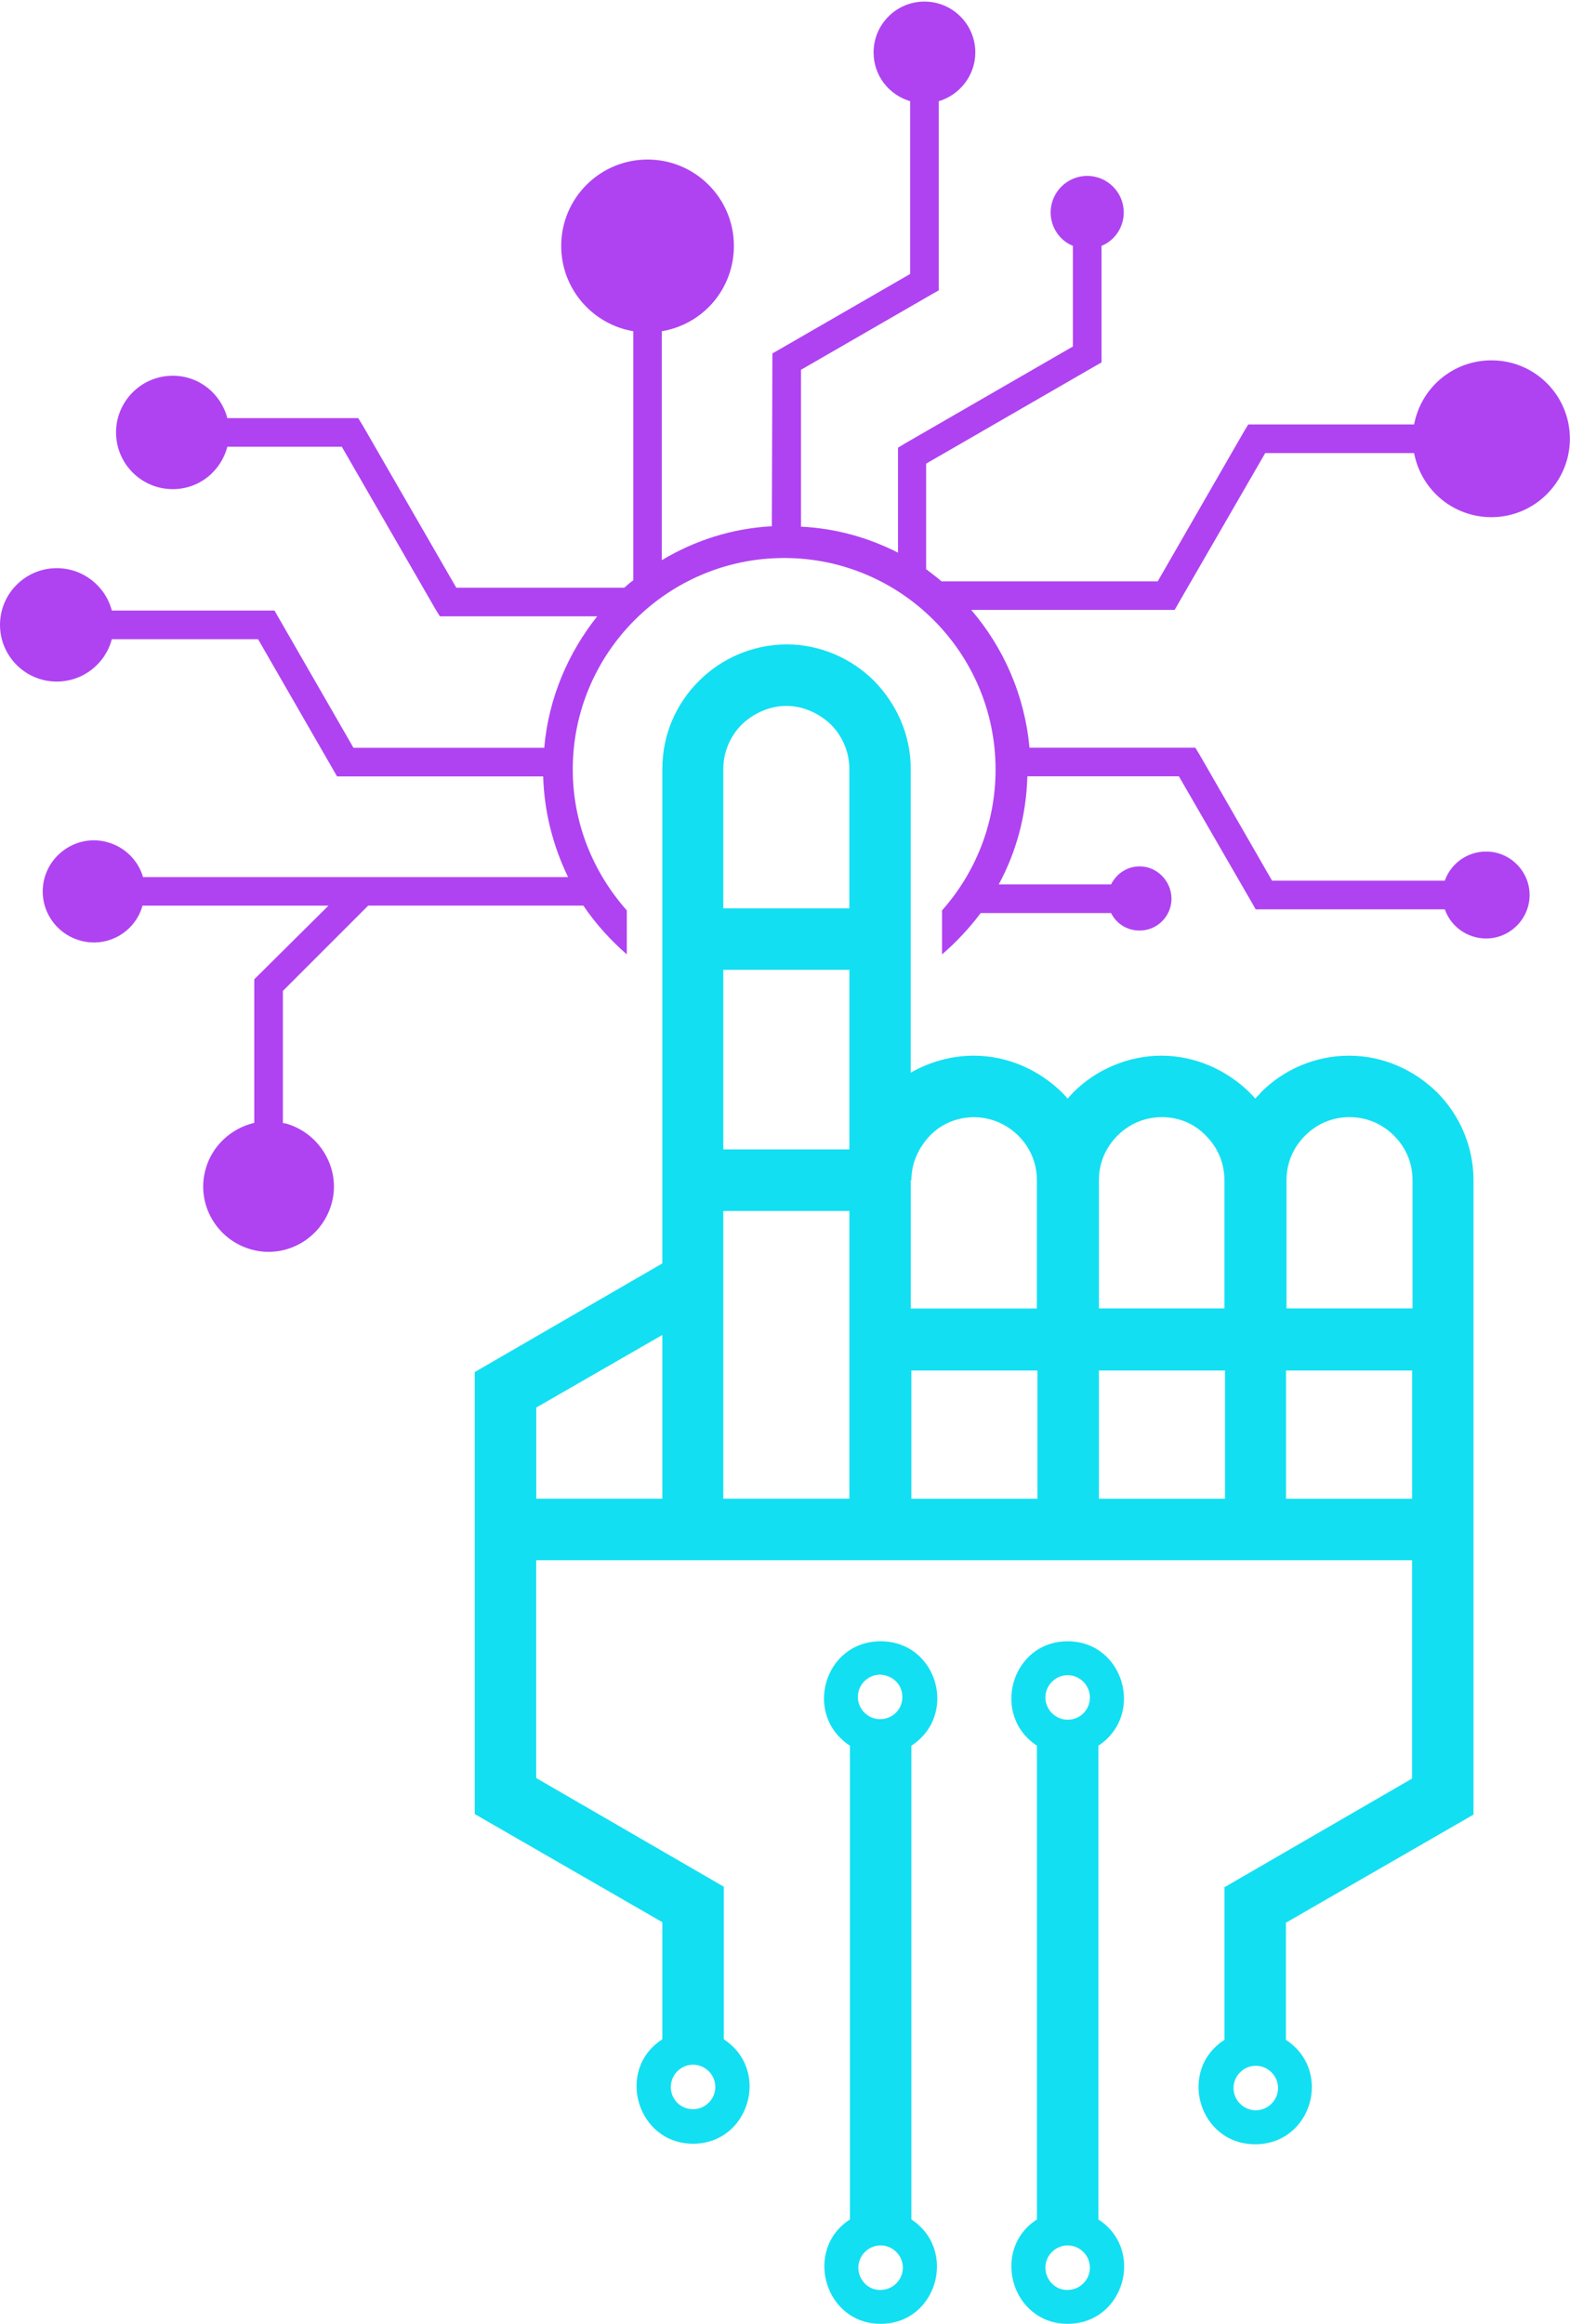
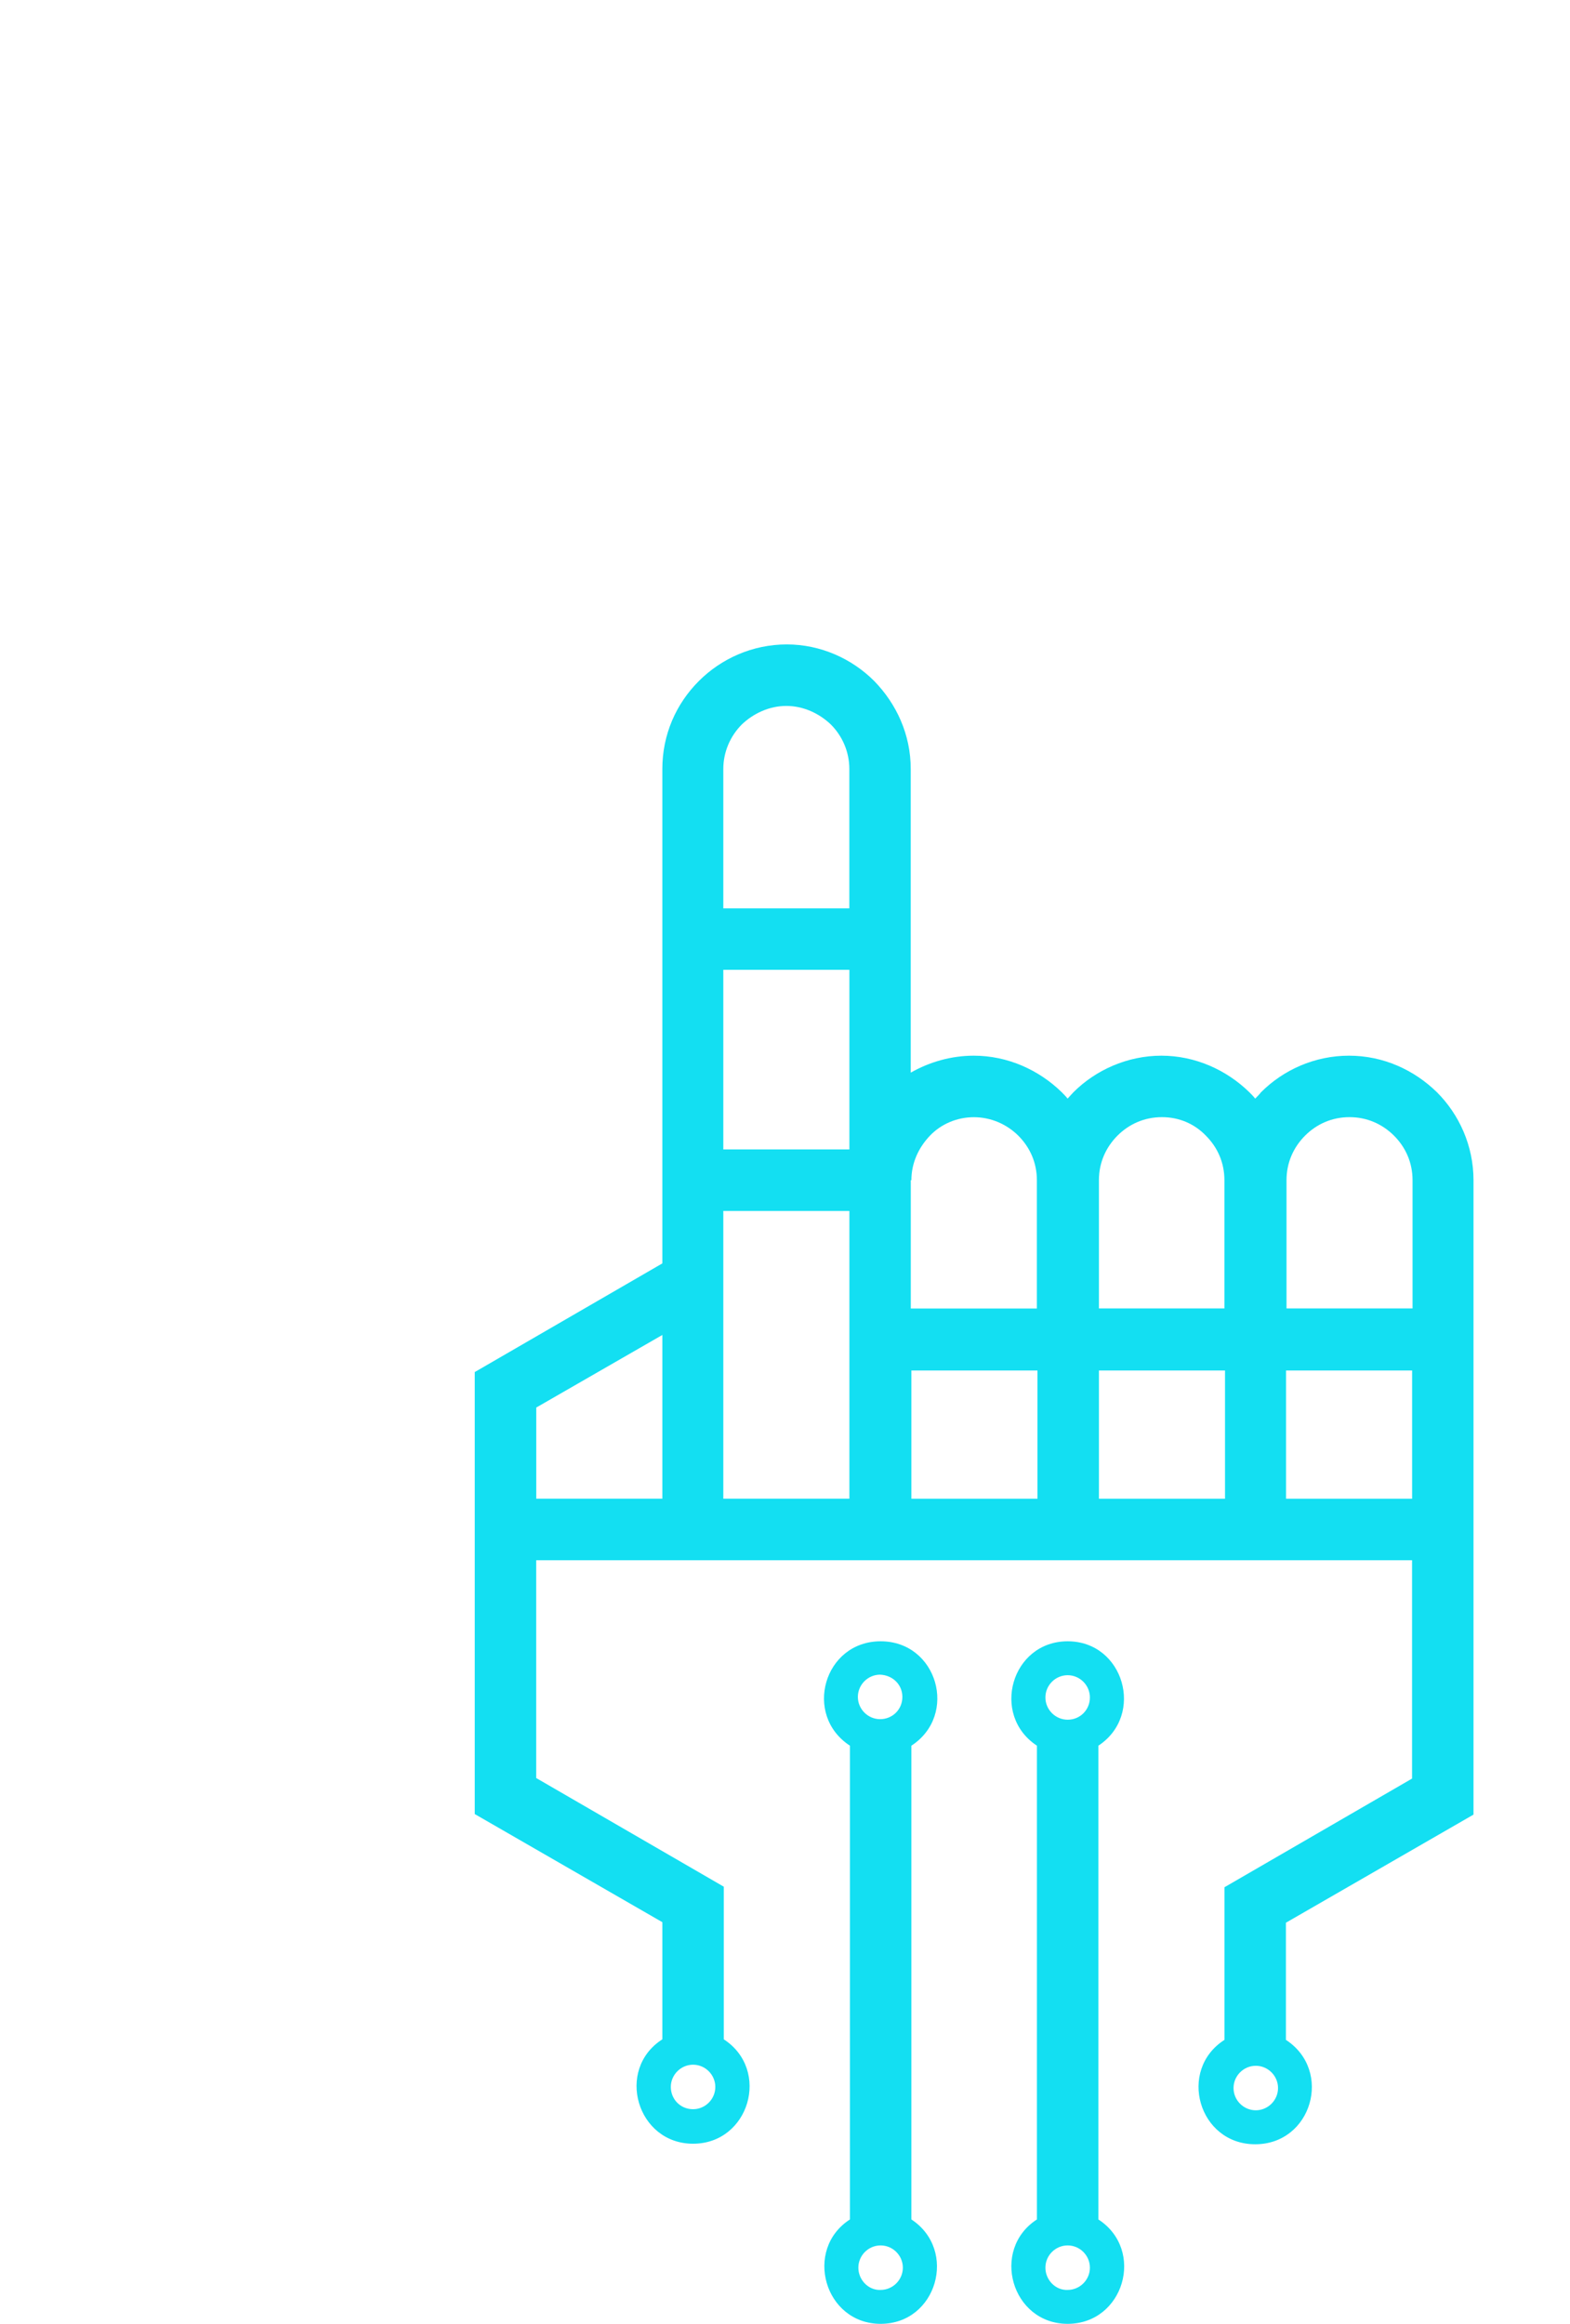
<svg xmlns="http://www.w3.org/2000/svg" id="Layer_1" data-name="Layer 1" viewBox="0 0 290.75 430.28">
  <defs>
    <style>
      .cls-1 {
        fill: #13dff2;
      }

      .cls-1, .cls-2 {
        fill-rule: evenodd;
      }

      .cls-2 {
        fill: #af43f2;
      }
    </style>
  </defs>
-   <path id="_2359944602864" data-name=" 2359944602864" class="cls-2" d="M142.97,97.44c-7.46.39-14.33,2.65-20.41,6.28v-42.39c7.65-1.28,13.35-7.85,13.35-15.8,0-8.83-7.16-15.99-15.99-15.99s-15.99,7.16-15.99,15.99c0,7.95,5.79,14.52,13.35,15.8v46.12c-.59.39-1.08.88-1.67,1.37h-31.11l-17.37-30.12-.79-1.28h-24.24c-1.18-4.51-5.2-7.85-10.11-7.85-5.79,0-10.5,4.71-10.5,10.5s4.71,10.5,10.5,10.5c4.91,0,8.93-3.34,10.11-7.85h21.2l17.37,30.12.79,1.28h29.14c-5.4,6.77-9.03,15.21-9.81,24.34h-35.33l-13.84-24.04-.79-1.37h-30.12c-1.18-4.51-5.3-7.85-10.21-7.85-5.79,0-10.5,4.71-10.5,10.5s4.71,10.5,10.5,10.5c4.91,0,9.03-3.34,10.21-7.85h27.08l13.84,24.04.79,1.37h38.17c.2,6.67,1.86,12.95,4.61,18.64H26.49c-.88-3.04-3.34-5.59-6.67-6.48-5-1.37-10.21,1.67-11.58,6.67-1.37,5.1,1.67,10.21,6.67,11.58s10.11-1.57,11.48-6.48h34.44l-12.95,12.85-.79.78v26.59c-4.22.98-7.85,4.22-9.03,8.64-1.77,6.38,2.06,13.05,8.54,14.82,6.48,1.77,13.05-2.16,14.82-8.54s-2.16-13.05-8.54-14.82c-.2,0-.29,0-.49-.1v-24.43l15.8-15.8h39.84c2.26,3.34,5,6.38,8.05,9.03v-8.14c-6.18-6.97-10.01-16.09-10.01-26.1,0-21.59,17.56-39.15,39.15-39.15s39.15,17.56,39.15,39.15c0,10.01-3.73,19.13-9.91,26.1v8.14c2.65-2.26,5.1-4.91,7.16-7.65h24.14c.98,1.96,2.94,3.24,5.3,3.24,3.24,0,5.89-2.65,5.89-5.89s-2.65-5.99-5.89-5.99c-2.36,0-4.32,1.37-5.3,3.34h-20.8c3.24-5.99,5.1-12.76,5.3-20.02h28.06l13.44,23.26.78,1.37h35.03c1.08,3.14,4.12,5.4,7.65,5.4,4.42,0,8.05-3.63,8.05-8.05s-3.63-8.05-8.05-8.05c-3.53,0-6.57,2.26-7.65,5.4h-31.99l-13.44-23.35-.78-1.28h-30.71c-.88-9.71-4.81-18.55-10.79-25.51h37.68l.78-1.37,15.99-27.67h27.57c1.28,6.77,7.16,11.87,14.33,11.87,7.95,0,14.52-6.48,14.52-14.52s-6.48-14.52-14.52-14.52c-7.16,0-13.05,5.1-14.33,11.87h-30.71l-.78,1.28-15.99,27.77h-40.04c-.88-.78-1.86-1.47-2.85-2.26v-19.53l31.11-17.96,1.37-.78v-21.59c2.45-.98,4.12-3.43,4.12-6.18,0-3.73-3.04-6.77-6.77-6.77s-6.77,3.04-6.77,6.77c0,2.75,1.67,5.2,4.12,6.18v18.64l-31.11,17.96-1.28.78v19.43c-5.4-2.75-11.48-4.51-17.96-4.81v-29.05l24.14-13.93,1.37-.78V18.74c3.93-1.18,6.77-4.81,6.77-9.03,0-5.2-4.22-9.42-9.42-9.42s-9.42,4.22-9.42,9.42c0,4.32,2.85,7.85,6.77,9.03v31.99l-24.14,13.93-1.37.78-.1,31.99h0Z" />
  <path id="_2359944602864-2" data-name=" 2359944602864" class="cls-1" d="M124.23,386.42c0-2.26,1.86-4.12,4.12-4.12s4.12,1.86,4.12,4.12-1.86,4.12-4.12,4.12c-2.36,0-4.12-1.86-4.12-4.12ZM228.44,386.62c0-2.26,1.86-4.12,4.12-4.12s4.12,1.86,4.12,4.12-1.86,4.12-4.12,4.12-4.12-1.86-4.12-4.12ZM122.66,247.18v30.32h-23.35v-16.88l23.35-13.44h0ZM157.3,179.57v33.26h-23.35v-33.26h23.35ZM157.3,224.22v53.28h-23.35v-53.28h23.35ZM168.78,253.76h23.35v23.75h-23.35v-23.75h0ZM203.51,253.76h23.35v23.75h-23.35v-23.75h0ZM238.25,253.76h23.26v23.75h-23.35v-23.75h.1ZM238.25,242.27v-23.75c0-3.24,1.28-6.08,3.43-8.24,2.16-2.16,5-3.43,8.24-3.43s6.08,1.28,8.24,3.43c2.16,2.16,3.43,5,3.43,8.24v23.75h-23.35ZM203.51,242.27v-23.75c0-3.24,1.28-6.08,3.43-8.24,2.16-2.16,5-3.43,8.24-3.43s6.08,1.28,8.14,3.43c2.16,2.16,3.43,5,3.43,8.24v23.75h-23.26ZM168.78,218.53c0-3.24,1.37-6.08,3.43-8.24,2.06-2.16,5-3.43,8.14-3.43s6.08,1.28,8.24,3.43c2.16,2.16,3.43,5,3.43,8.24v23.75h-23.35v-23.75h.1ZM145.72,119.32c-6.38,0-12.17,2.65-16.29,6.77-4.22,4.22-6.77,9.91-6.77,16.29v91.55l-34.74,20.12v81.84l34.74,20.02v21.69c-8.73,5.59-4.71,19.33,5.69,19.33s14.42-13.64,5.69-19.33v-28.26l-34.74-20.12v-40.33h162.2v40.43l-34.74,20.12v28.26c-8.73,5.59-4.81,19.33,5.69,19.33s14.42-13.64,5.69-19.33v-21.69l34.74-20.02v-117.46c0-6.38-2.65-12.17-6.77-16.29-4.22-4.12-9.91-6.77-16.29-6.77s-12.17,2.65-16.29,6.77c-.29.39-.69.78-1.08,1.18-.29-.39-.69-.78-1.08-1.18-4.22-4.12-10.01-6.77-16.29-6.77s-12.17,2.65-16.29,6.77c-.39.39-.69.78-1.08,1.18-.29-.39-.69-.78-1.08-1.18-4.22-4.12-10.01-6.77-16.29-6.77-4.22,0-8.24,1.18-11.68,3.14v-56.23c0-6.38-2.65-12.07-6.77-16.29-4.12-4.12-9.91-6.77-16.19-6.77h0ZM193.6,419.88c0-2.26,1.86-4.12,4.12-4.12s4.12,1.86,4.12,4.12-1.86,4.12-4.12,4.12c-2.26.1-4.12-1.86-4.12-4.12ZM197.72,318.42c-2.26,0-4.12-1.86-4.12-4.12s1.86-4.12,4.12-4.12,4.12,1.86,4.12,4.12-1.77,4.12-4.12,4.12ZM192.03,323.23v87.72c-8.64,5.59-4.71,19.33,5.69,19.33s14.42-13.64,5.69-19.33v-87.72c8.64-5.69,4.71-19.33-5.69-19.33s-14.33,13.64-5.69,19.33ZM158.96,419.88c0-2.26,1.86-4.12,4.12-4.12s4.12,1.86,4.12,4.12-1.86,4.12-4.12,4.12c-2.26.1-4.12-1.86-4.12-4.12ZM167.11,314.2c0,2.36-1.86,4.12-4.12,4.12s-4.12-1.86-4.12-4.12,1.86-4.12,4.12-4.12c2.36.1,4.12,1.86,4.12,4.12ZM168.78,410.95v-87.72c8.73-5.69,4.81-19.33-5.69-19.33s-14.42,13.64-5.69,19.33v87.72c-8.64,5.59-4.71,19.33,5.69,19.33,10.4,0,14.33-13.64,5.69-19.33ZM157.3,168.19h-23.35v-25.81c0-3.14,1.28-6.08,3.43-8.24,2.16-2.06,5.1-3.43,8.24-3.43s6.08,1.37,8.24,3.43c2.16,2.16,3.43,5.1,3.43,8.24v25.81h0Z" />
</svg>